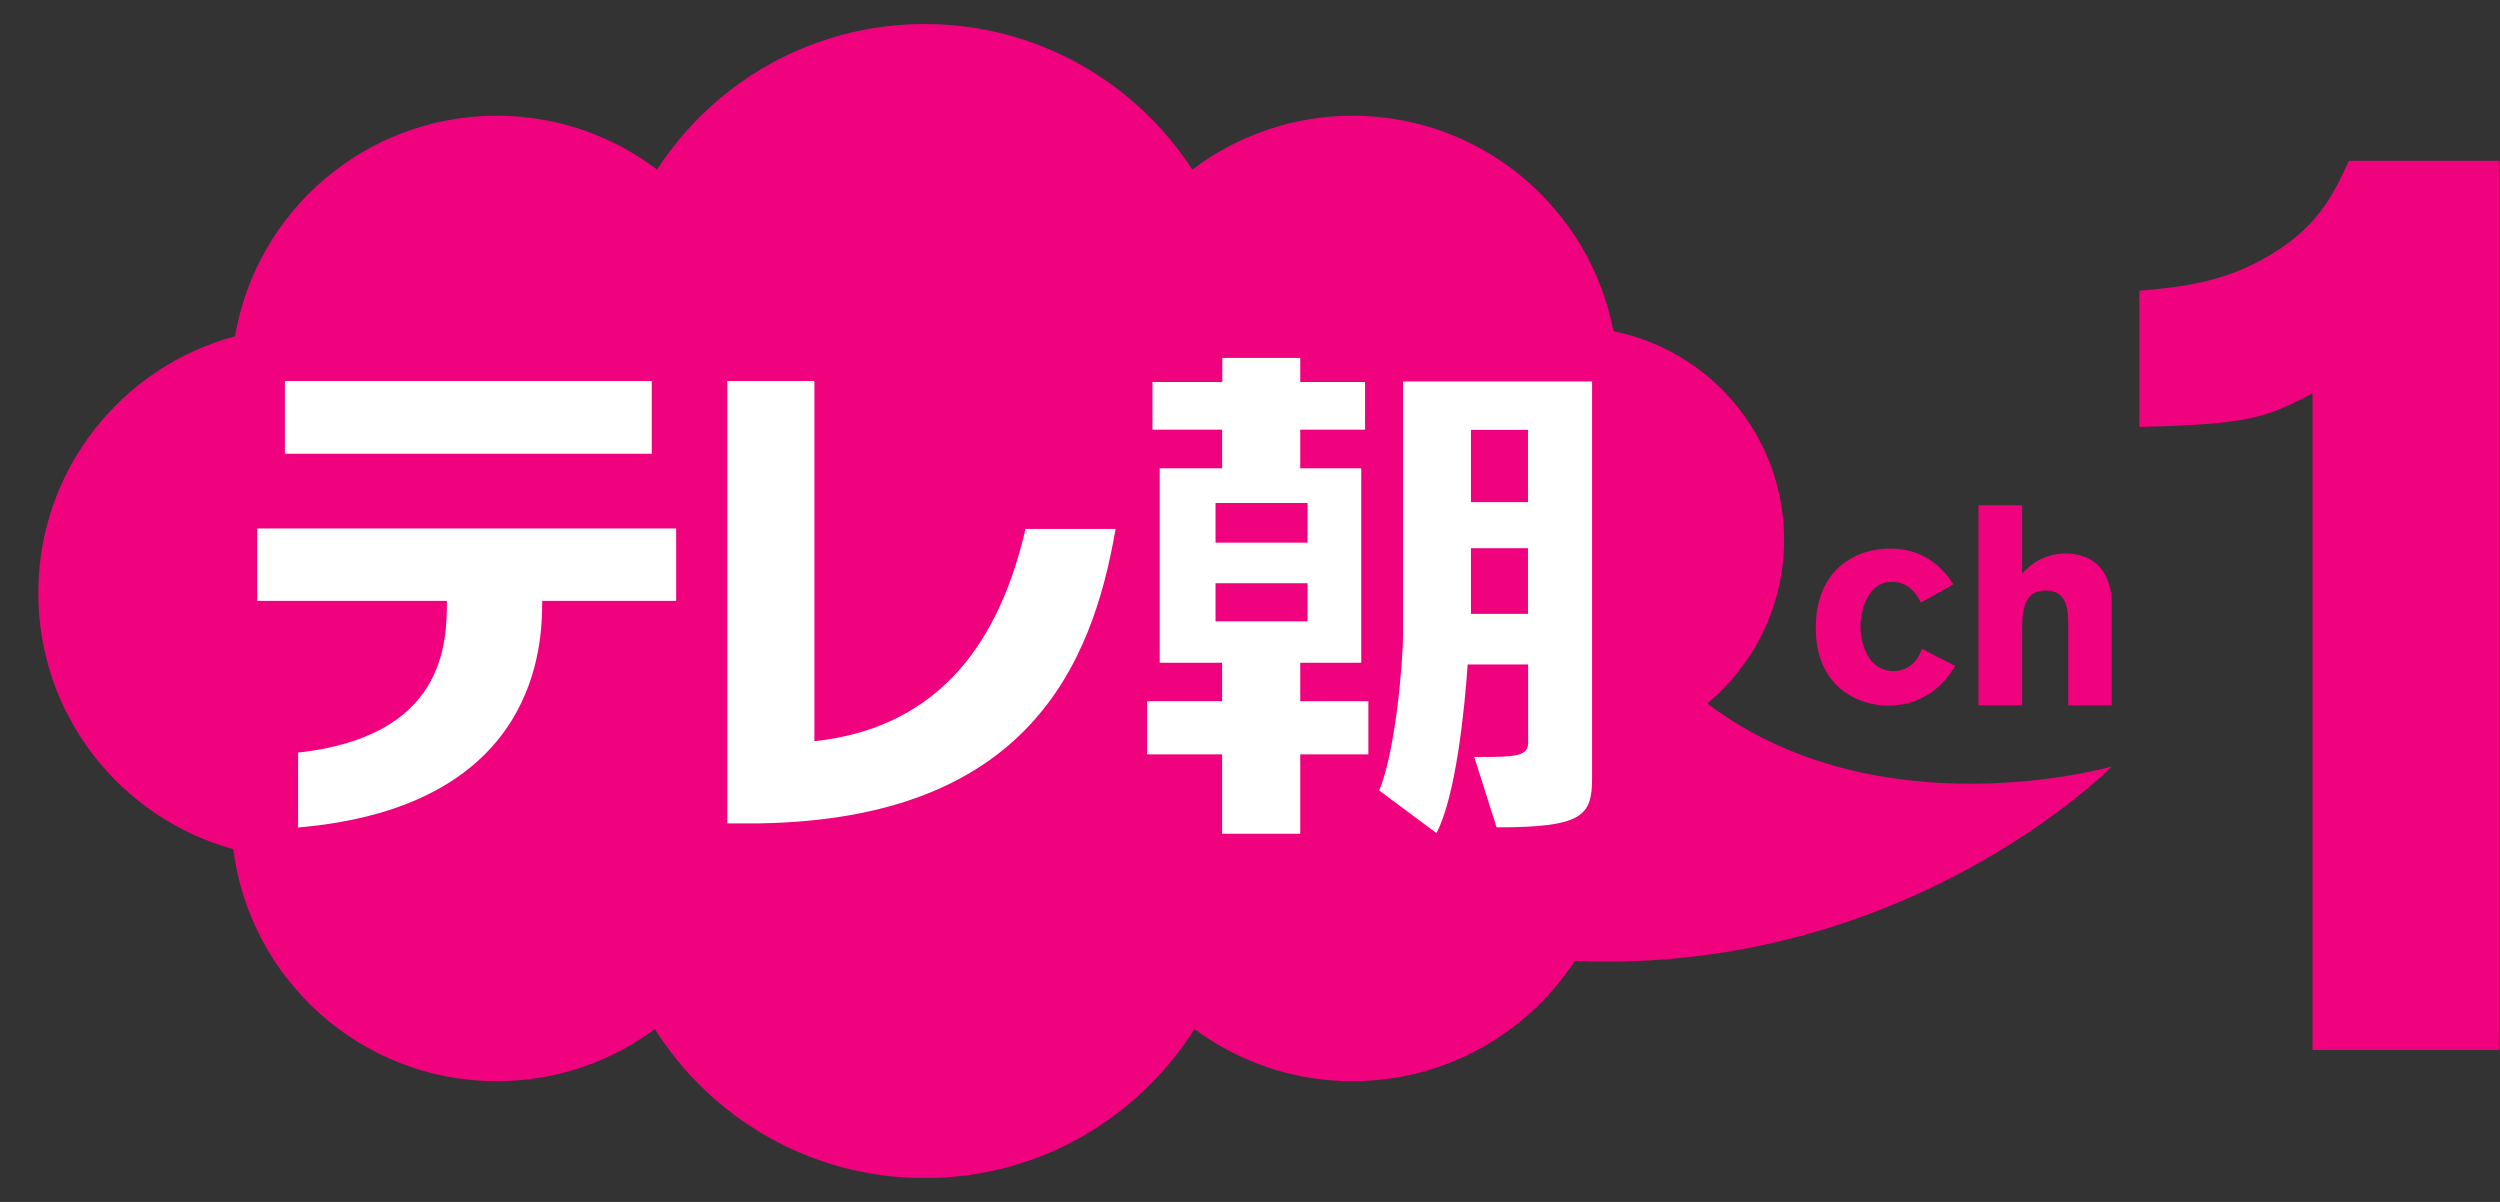
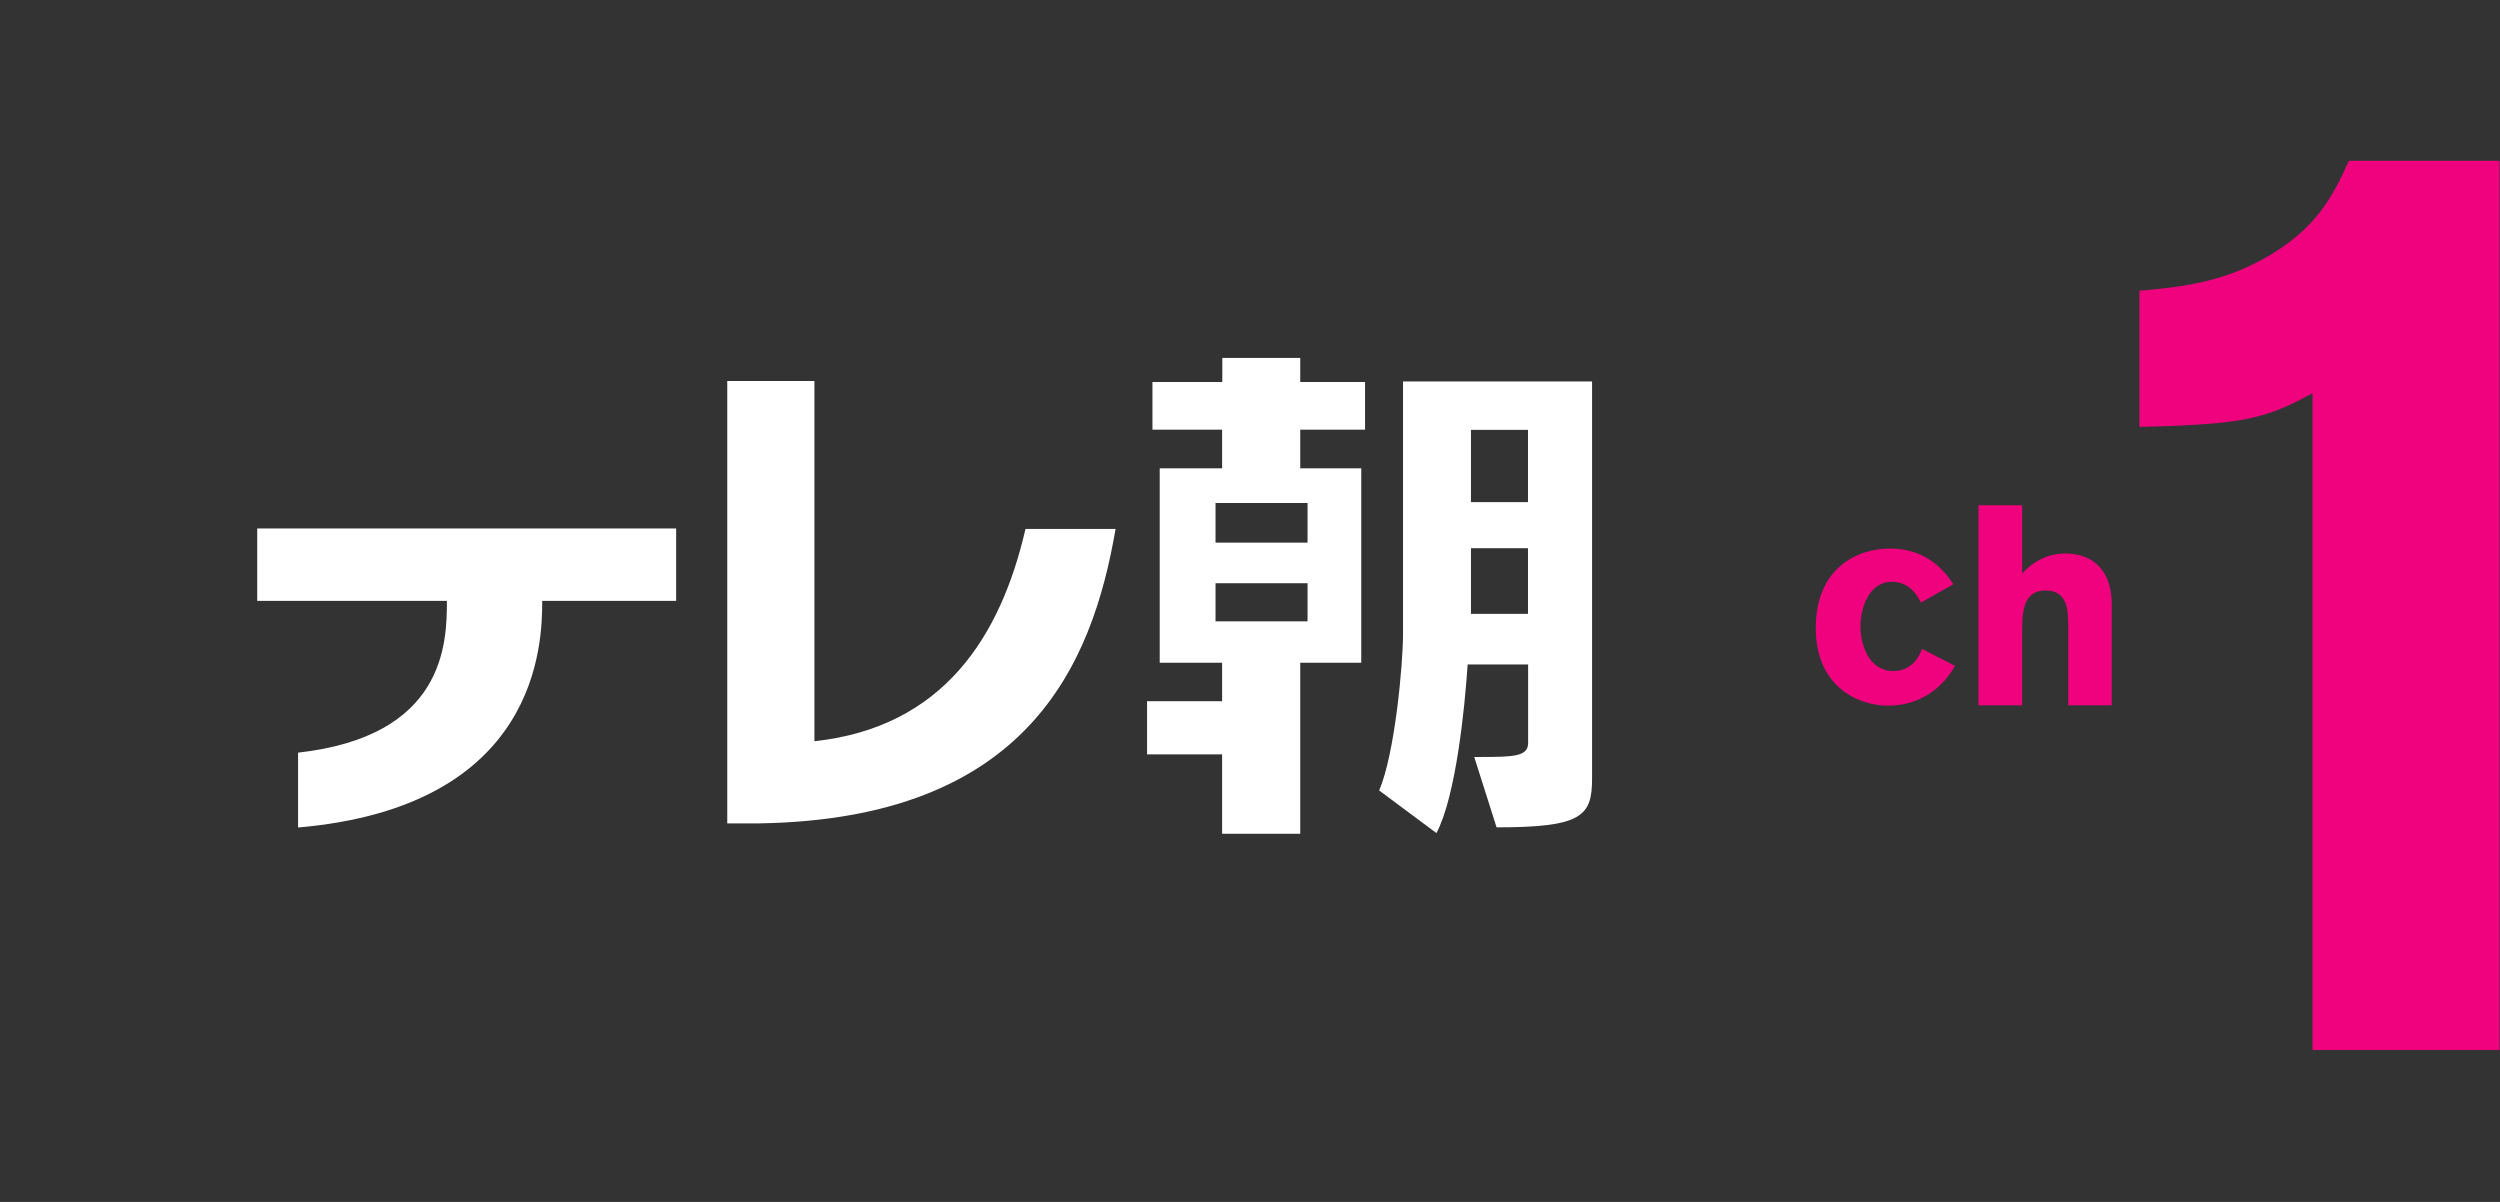
<svg xmlns="http://www.w3.org/2000/svg" width="52" height="25" viewBox="0 0 52 25" fill="none">
  <rect x="0" y="0" width="52" height="25" fill="#333333" stroke="none" />
  <g clip-path="url(#clip0_2137_735)">
    <path d="M48.857 3.344C48.522 4.075 48.187 4.778 47.055 5.398C46.201 5.863 45.412 5.971 44.5 6.047V8.88C46.702 8.826 47.117 8.71 48.1 8.18V21.84H51.989V3.344H48.854H48.857Z" fill="#F0027F" />
-     <path d="M35.53 14.65C35.53 14.65 35.53 14.632 35.53 14.614C36.496 13.803 37.109 12.585 37.109 11.226C37.109 9.081 35.584 7.294 33.559 6.89C33.072 4.335 30.827 2.407 28.134 2.407C26.884 2.407 25.727 2.825 24.8 3.527C23.615 1.704 21.564 0.5 19.232 0.5C16.9 0.5 14.849 1.704 13.667 3.527C12.741 2.825 11.584 2.407 10.333 2.407C7.601 2.407 5.331 4.389 4.888 6.995C2.53 7.625 0.797 9.777 0.797 12.332C0.797 14.888 2.516 17.018 4.852 17.663C5.198 20.384 7.519 22.489 10.333 22.489C11.566 22.489 12.701 22.085 13.62 21.404C14.795 23.264 16.868 24.504 19.232 24.504C21.596 24.504 23.669 23.267 24.844 21.404C25.763 22.085 26.898 22.489 28.131 22.489C30.066 22.489 31.767 21.494 32.755 19.988C39.671 20.276 43.924 15.944 43.924 15.944C43.924 15.944 39.102 17.328 35.534 14.65H35.53Z" fill="#F0027F" />
    <path d="M39.296 14.675C39.772 14.675 40.316 14.459 40.665 13.85L39.977 13.497C39.912 13.691 39.739 13.958 39.382 13.958C38.878 13.958 38.697 13.421 38.697 13.028C38.697 12.66 38.867 12.102 39.35 12.102C39.707 12.102 39.869 12.361 39.955 12.534L40.629 12.152C40.197 11.467 39.591 11.41 39.31 11.41C38.615 11.41 37.768 11.828 37.768 13.064C37.768 14.221 38.571 14.679 39.296 14.679V14.675Z" fill="#F0027F" />
    <path d="M42.94 11.514C42.767 11.514 42.399 11.557 42.061 11.929V10.509H41.152V14.671H42.061V13.05C42.061 12.567 42.172 12.282 42.551 12.282C43.001 12.282 43.019 12.689 43.019 13.01V14.671H43.924V12.567C43.924 11.911 43.581 11.511 42.94 11.511V11.514Z" fill="#F0027F" />
-     <path d="M13.556 7.925H5.926V9.438H13.556V7.925Z" fill="white" />
    <path d="M5.35 12.498H9.296C9.296 13.399 9.246 15.313 6.2 15.655V17.212C11.228 16.776 11.278 13.36 11.278 12.498H14.064V10.992H5.35V12.498Z" fill="white" />
    <path d="M16.94 15.414V7.925H15.127V17.126H15.794C21.355 17.036 22.717 13.85 23.204 11.002H21.33C20.814 13.241 19.621 15.129 16.936 15.418L16.94 15.414Z" fill="white" />
-     <path d="M27.045 13.785H28.314V9.741H27.045V8.937H28.393V7.946H27.045V7.445H25.424V7.946H23.971V8.937H25.42V9.741H24.122V13.785H25.42V14.585H23.859V15.691H25.42V17.342H27.045V15.691H28.462V14.585H27.045V13.785ZM25.283 10.462H27.197V11.287H25.283V10.462ZM25.283 12.924V12.131H27.197V12.924H25.283Z" fill="white" />
+     <path d="M27.045 13.785H28.314V9.741H27.045V8.937H28.393V7.946H27.045V7.445H25.424V7.946H23.971V8.937H25.42V9.741H24.122V13.785H25.42V14.585H23.859V15.691H25.42V17.342H27.045V15.691H28.462H27.045V13.785ZM25.283 10.462H27.197V11.287H25.283V10.462ZM25.283 12.924V12.131H27.197V12.924H25.283Z" fill="white" />
    <path d="M29.183 7.935V13.183C29.183 13.835 29.01 15.695 28.686 16.441L29.878 17.328C30.282 16.564 30.466 14.74 30.527 13.821H31.785V15.454C31.785 15.735 31.486 15.745 30.798 15.745H30.664L31.129 17.209C32.902 17.209 33.115 16.978 33.115 16.196V7.935H29.183ZM31.782 12.768H30.596V11.402H31.782V12.768ZM31.782 10.444H30.596V8.941H31.782V10.444Z" fill="white" />
  </g>
  <defs>
    <clipPath id="clip0_2137_735">
      <rect width="51.197" height="24" fill="white" transform="translate(0.797 0.5)" />
    </clipPath>
  </defs>
</svg>